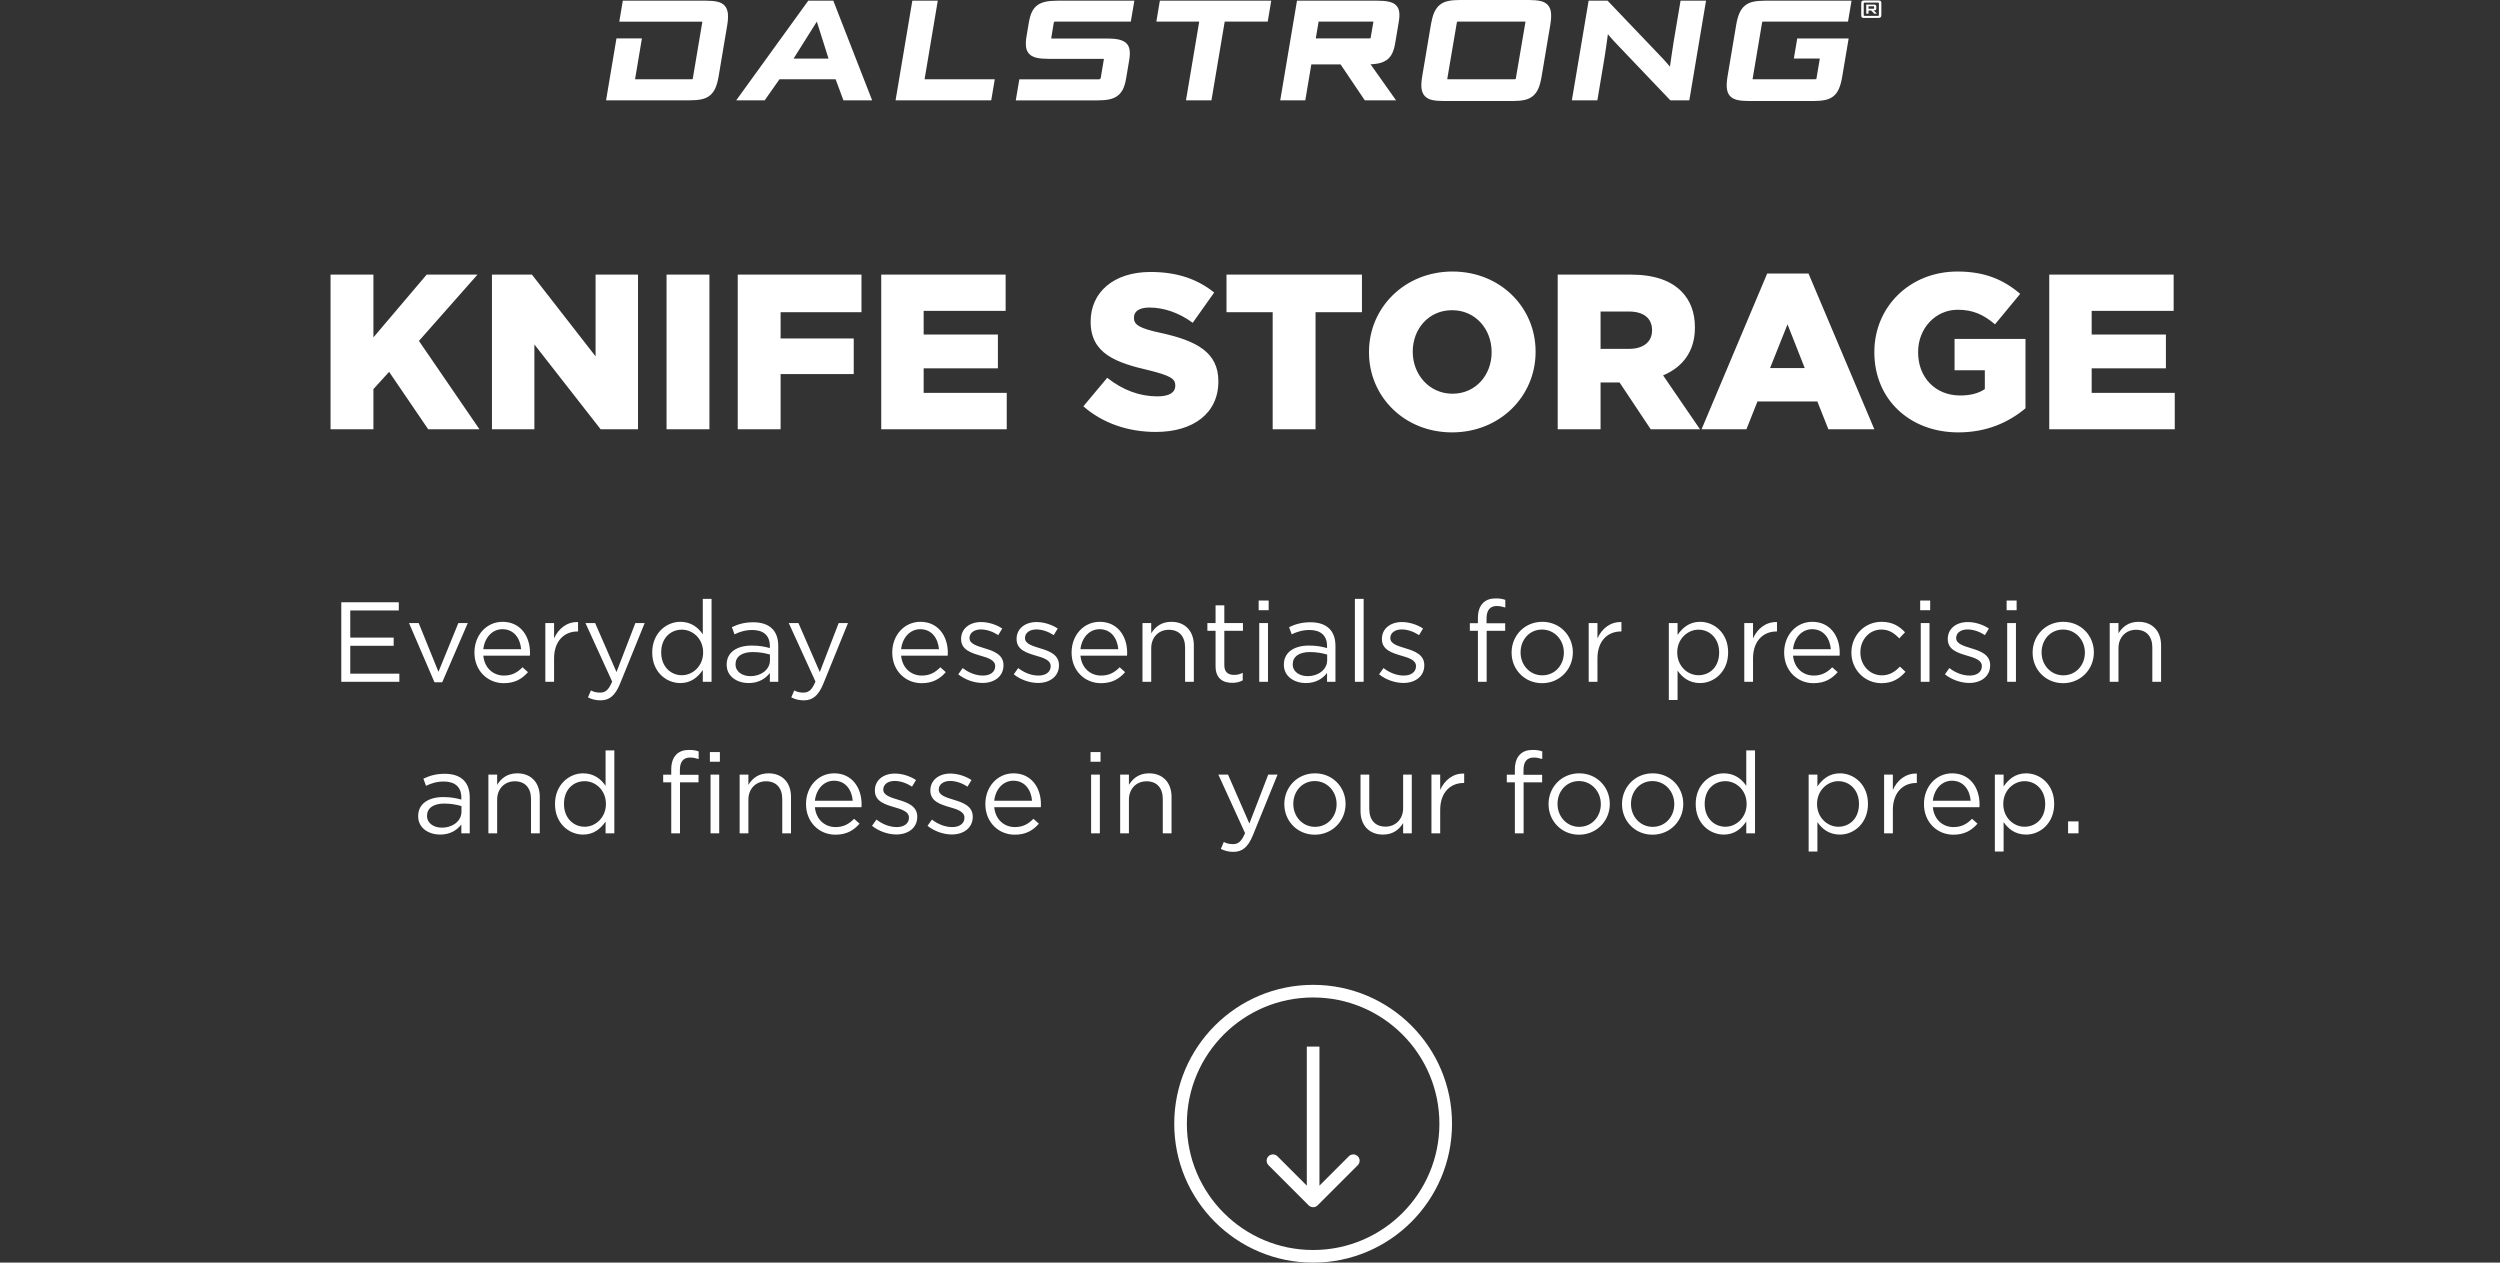
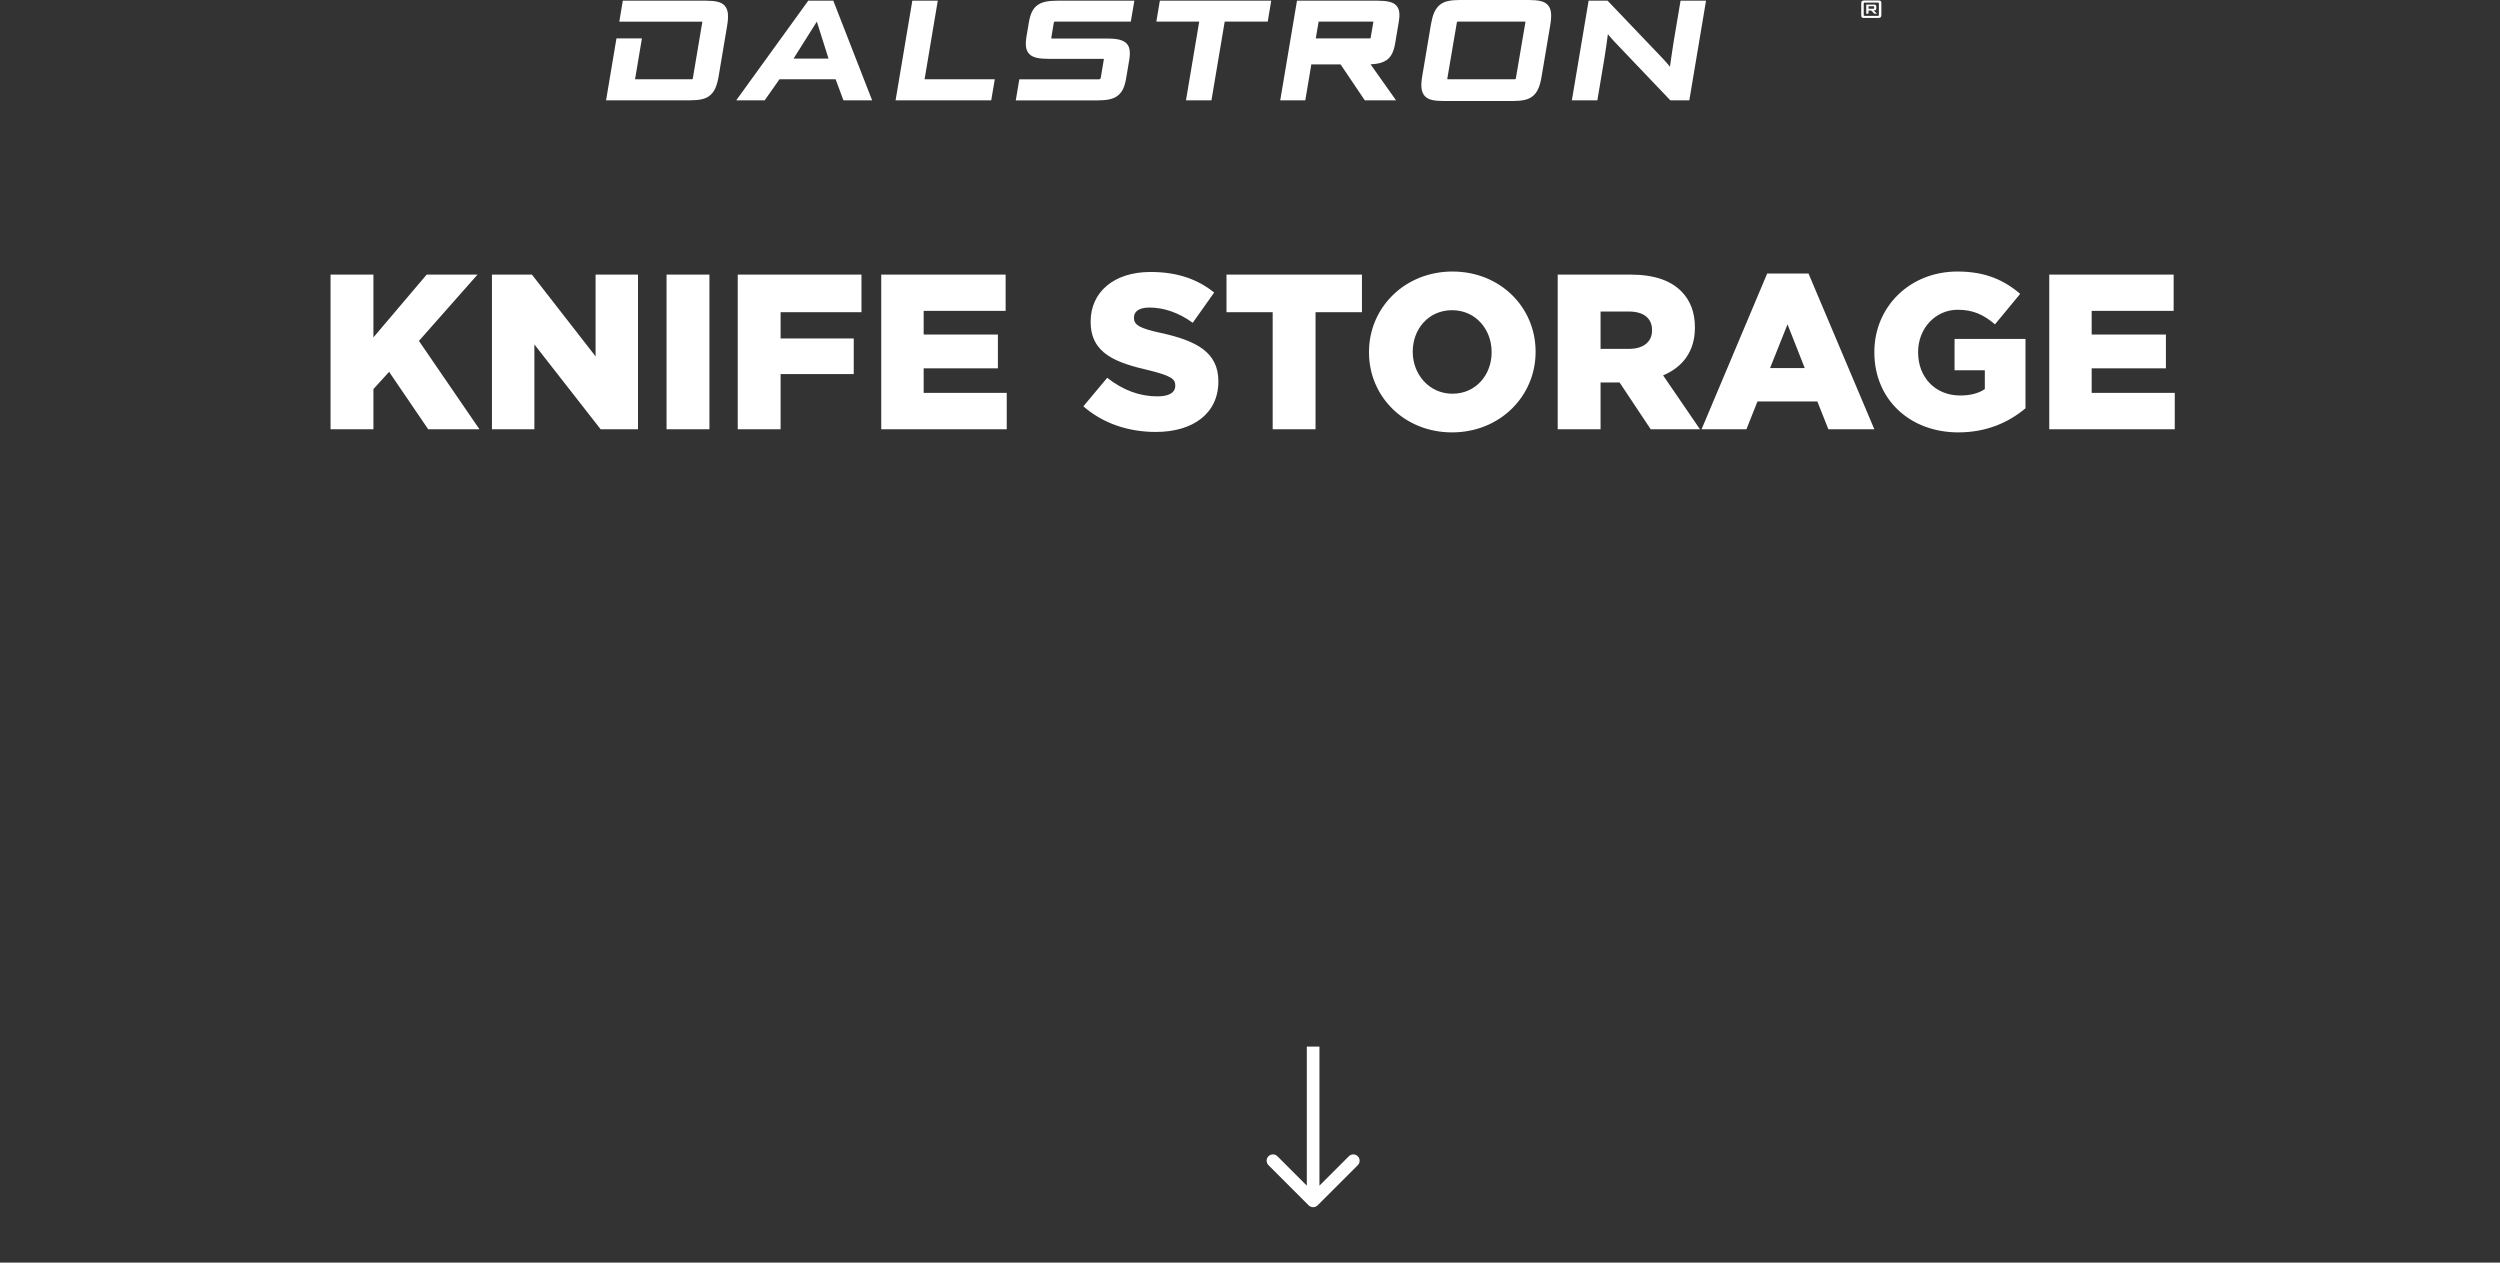
<svg xmlns="http://www.w3.org/2000/svg" fill="none" viewBox="0 0 396 200" height="200" width="396">
  <rect x="0" y="0" width="396" height="200" fill="#333333" stroke="none" />
-   <path fill="white" d="M54.059 108V95.4H63.167V96.696H55.481V100.998H62.357V102.294H55.481V106.704H63.257V108H54.059ZM68.822 108.072L64.79 98.694H66.32L69.452 106.416L72.602 98.694H74.096L70.046 108.072H68.822ZM79.796 108.216C77.258 108.216 75.152 106.254 75.152 103.374V103.338C75.152 100.656 77.024 98.496 79.616 98.496C82.37 98.496 83.954 100.692 83.954 103.41C83.954 103.608 83.954 103.698 83.936 103.86H76.556C76.754 105.876 78.176 107.01 79.832 107.01C81.128 107.01 81.992 106.488 82.766 105.696L83.63 106.47C82.694 107.532 81.578 108.216 79.796 108.216ZM76.556 102.834H82.55C82.406 101.16 81.452 99.666 79.58 99.666C77.942 99.666 76.754 101.034 76.556 102.834ZM86.38 108V98.694H87.766V101.124C88.45 99.576 89.8 98.478 91.564 98.532V100.026H91.456C89.422 100.026 87.766 101.484 87.766 104.292V108H86.38ZM97.653 106.452L100.641 98.694H102.117L98.211 108.306C97.419 110.232 96.501 110.934 95.115 110.934C94.341 110.934 93.765 110.772 93.135 110.466L93.603 109.368C94.053 109.602 94.467 109.71 95.061 109.71C95.907 109.71 96.411 109.278 96.969 107.964L92.739 98.694H94.269L97.653 106.452ZM107.759 108.198C105.527 108.198 103.313 106.434 103.313 103.374V103.338C103.313 100.314 105.527 98.496 107.759 98.496C109.487 98.496 110.603 99.414 111.323 100.476V94.86H112.709V108H111.323V106.128C110.549 107.244 109.487 108.198 107.759 108.198ZM108.011 106.956C109.739 106.956 111.377 105.498 111.377 103.356V103.32C111.377 101.178 109.739 99.738 108.011 99.738C106.211 99.738 104.735 101.07 104.735 103.32V103.356C104.735 105.57 106.229 106.956 108.011 106.956ZM118.578 108.198C116.85 108.198 115.104 107.226 115.104 105.3V105.264C115.104 103.32 116.724 102.258 119.082 102.258C120.288 102.258 121.098 102.42 121.944 102.654V102.33C121.944 100.656 120.918 99.792 119.172 99.792C118.074 99.792 117.21 100.062 116.346 100.476L115.932 99.342C116.958 98.856 117.948 98.568 119.316 98.568C120.63 98.568 121.638 98.91 122.322 99.594C122.952 100.224 123.276 101.142 123.276 102.312V108H121.944V106.596C121.296 107.442 120.234 108.198 118.578 108.198ZM118.848 107.1C120.576 107.1 121.962 106.056 121.962 104.58V103.68C121.26 103.482 120.378 103.284 119.226 103.284C117.48 103.284 116.508 104.04 116.508 105.21V105.246C116.508 106.416 117.606 107.1 118.848 107.1ZM129.856 106.452L132.844 98.694H134.32L130.414 108.306C129.622 110.232 128.704 110.934 127.318 110.934C126.544 110.934 125.968 110.772 125.338 110.466L125.806 109.368C126.256 109.602 126.67 109.71 127.264 109.71C128.11 109.71 128.614 109.278 129.172 107.964L124.942 98.694H126.472L129.856 106.452ZM145.977 108.216C143.439 108.216 141.333 106.254 141.333 103.374V103.338C141.333 100.656 143.205 98.496 145.797 98.496C148.551 98.496 150.135 100.692 150.135 103.41C150.135 103.608 150.135 103.698 150.117 103.86H142.737C142.935 105.876 144.357 107.01 146.013 107.01C147.309 107.01 148.173 106.488 148.947 105.696L149.811 106.47C148.875 107.532 147.759 108.216 145.977 108.216ZM142.737 102.834H148.731C148.587 101.16 147.633 99.666 145.761 99.666C144.123 99.666 142.935 101.034 142.737 102.834ZM155.64 108.18C154.29 108.18 152.85 107.658 151.788 106.812L152.49 105.822C153.498 106.596 154.614 107.01 155.712 107.01C156.846 107.01 157.638 106.452 157.638 105.534V105.498C157.638 104.58 156.54 104.202 155.316 103.86C153.876 103.428 152.238 102.96 152.238 101.232V101.196C152.238 99.594 153.57 98.532 155.406 98.532C156.558 98.532 157.8 98.928 158.754 99.558L158.124 100.602C157.26 100.044 156.288 99.702 155.37 99.702C154.272 99.702 153.57 100.278 153.57 101.052V101.088C153.57 101.97 154.722 102.312 155.964 102.69C157.404 103.122 158.952 103.68 158.952 105.354V105.39C158.952 107.154 157.494 108.18 155.64 108.18ZM164.429 108.18C163.079 108.18 161.639 107.658 160.577 106.812L161.279 105.822C162.287 106.596 163.403 107.01 164.501 107.01C165.635 107.01 166.427 106.452 166.427 105.534V105.498C166.427 104.58 165.329 104.202 164.105 103.86C162.665 103.428 161.027 102.96 161.027 101.232V101.196C161.027 99.594 162.359 98.532 164.195 98.532C165.347 98.532 166.589 98.928 167.543 99.558L166.913 100.602C166.049 100.044 165.077 99.702 164.159 99.702C163.061 99.702 162.359 100.278 162.359 101.052V101.088C162.359 101.97 163.511 102.312 164.753 102.69C166.193 103.122 167.741 103.68 167.741 105.354V105.39C167.741 107.154 166.283 108.18 164.429 108.18ZM174.384 108.216C171.846 108.216 169.74 106.254 169.74 103.374V103.338C169.74 100.656 171.612 98.496 174.204 98.496C176.958 98.496 178.542 100.692 178.542 103.41C178.542 103.608 178.542 103.698 178.524 103.86H171.144C171.342 105.876 172.764 107.01 174.42 107.01C175.716 107.01 176.58 106.488 177.354 105.696L178.218 106.47C177.282 107.532 176.166 108.216 174.384 108.216ZM171.144 102.834H177.138C176.994 101.16 176.04 99.666 174.168 99.666C172.53 99.666 171.342 101.034 171.144 102.834ZM180.968 108V98.694H182.354V100.314C182.984 99.306 183.938 98.496 185.54 98.496C187.772 98.496 189.104 100.008 189.104 102.222V108H187.718V102.564C187.718 100.836 186.8 99.756 185.144 99.756C183.542 99.756 182.354 100.926 182.354 102.672V108H180.968ZM195.174 108.162C193.662 108.162 192.546 107.424 192.546 105.534V99.918H191.25V98.694H192.546V95.886H193.932V98.694H196.884V99.918H193.932V105.354C193.932 106.506 194.562 106.902 195.498 106.902C195.984 106.902 196.362 106.812 196.848 106.578V107.766C196.362 108.036 195.84 108.162 195.174 108.162ZM199.373 96.66V95.13H200.957V96.66H199.373ZM199.463 108V98.694H200.849V108H199.463ZM206.838 108.198C205.11 108.198 203.364 107.226 203.364 105.3V105.264C203.364 103.32 204.984 102.258 207.342 102.258C208.548 102.258 209.358 102.42 210.204 102.654V102.33C210.204 100.656 209.178 99.792 207.432 99.792C206.334 99.792 205.47 100.062 204.606 100.476L204.192 99.342C205.218 98.856 206.208 98.568 207.576 98.568C208.89 98.568 209.898 98.91 210.582 99.594C211.212 100.224 211.536 101.142 211.536 102.312V108H210.204V106.596C209.556 107.442 208.494 108.198 206.838 108.198ZM207.108 107.1C208.836 107.1 210.222 106.056 210.222 104.58V103.68C209.52 103.482 208.638 103.284 207.486 103.284C205.74 103.284 204.768 104.04 204.768 105.21V105.246C204.768 106.416 205.866 107.1 207.108 107.1ZM214.615 108V94.86H216.001V108H214.615ZM222.296 108.18C220.946 108.18 219.506 107.658 218.444 106.812L219.146 105.822C220.154 106.596 221.27 107.01 222.368 107.01C223.502 107.01 224.294 106.452 224.294 105.534V105.498C224.294 104.58 223.196 104.202 221.972 103.86C220.532 103.428 218.894 102.96 218.894 101.232V101.196C218.894 99.594 220.226 98.532 222.062 98.532C223.214 98.532 224.456 98.928 225.41 99.558L224.78 100.602C223.916 100.044 222.944 99.702 222.026 99.702C220.928 99.702 220.226 100.278 220.226 101.052V101.088C220.226 101.97 221.378 102.312 222.62 102.69C224.06 103.122 225.608 103.68 225.608 105.354V105.39C225.608 107.154 224.15 108.18 222.296 108.18ZM234.101 108V99.918H232.823V98.712H234.101V97.902C234.101 96.84 234.371 96.048 234.911 95.508C235.397 95.022 236.063 94.788 236.909 94.788C237.557 94.788 237.989 94.86 238.439 95.022V96.228C237.935 96.084 237.575 95.994 237.089 95.994C236.009 95.994 235.469 96.66 235.469 97.974V98.73H238.421V99.918H235.487V108H234.101ZM244.261 108.216C241.471 108.216 239.437 106.02 239.437 103.392V103.356C239.437 100.71 241.471 98.496 244.297 98.496C247.105 98.496 249.139 100.692 249.139 103.32V103.356C249.139 106.002 247.069 108.216 244.261 108.216ZM244.297 106.974C246.313 106.974 247.717 105.336 247.717 103.392V103.356C247.717 101.358 246.223 99.72 244.261 99.72C242.245 99.72 240.859 101.358 240.859 103.32V103.356C240.859 105.354 242.335 106.974 244.297 106.974ZM251.65 108V98.694H253.036V101.124C253.72 99.576 255.07 98.478 256.834 98.532V100.026H256.726C254.692 100.026 253.036 101.484 253.036 104.292V108H251.65ZM264.341 110.88V98.694H265.727V100.566C266.501 99.468 267.563 98.496 269.291 98.496C271.523 98.496 273.737 100.26 273.737 103.32V103.356C273.737 106.38 271.541 108.198 269.291 108.198C267.563 108.198 266.447 107.28 265.727 106.218V110.88H264.341ZM269.039 106.956C270.839 106.956 272.315 105.624 272.315 103.374V103.338C272.315 101.124 270.821 99.738 269.039 99.738C267.311 99.738 265.673 101.214 265.673 103.32V103.356C265.673 105.516 267.311 106.956 269.039 106.956ZM276.294 108V98.694H277.68V101.124C278.364 99.576 279.714 98.478 281.478 98.532V100.026H281.37C279.336 100.026 277.68 101.484 277.68 104.292V108H276.294ZM287.253 108.216C284.715 108.216 282.609 106.254 282.609 103.374V103.338C282.609 100.656 284.481 98.496 287.073 98.496C289.827 98.496 291.411 100.692 291.411 103.41C291.411 103.608 291.411 103.698 291.393 103.86H284.013C284.211 105.876 285.633 107.01 287.289 107.01C288.585 107.01 289.449 106.488 290.223 105.696L291.087 106.47C290.151 107.532 289.035 108.216 287.253 108.216ZM284.013 102.834H290.007C289.863 101.16 288.909 99.666 287.037 99.666C285.399 99.666 284.211 101.034 284.013 102.834ZM298.031 108.216C295.295 108.216 293.261 106.002 293.261 103.392V103.356C293.261 100.71 295.295 98.496 298.031 98.496C299.795 98.496 300.875 99.216 301.757 100.152L300.839 101.124C300.101 100.35 299.291 99.72 298.013 99.72C296.123 99.72 294.683 101.304 294.683 103.32V103.356C294.683 105.372 296.159 106.974 298.103 106.974C299.309 106.974 300.209 106.38 300.947 105.588L301.829 106.416C300.893 107.478 299.777 108.216 298.031 108.216ZM304.156 96.66V95.13H305.74V96.66H304.156ZM304.246 108V98.694H305.632V108H304.246ZM311.927 108.18C310.577 108.18 309.137 107.658 308.075 106.812L308.777 105.822C309.785 106.596 310.901 107.01 311.999 107.01C313.133 107.01 313.925 106.452 313.925 105.534V105.498C313.925 104.58 312.827 104.202 311.603 103.86C310.163 103.428 308.525 102.96 308.525 101.232V101.196C308.525 99.594 309.857 98.532 311.693 98.532C312.845 98.532 314.087 98.928 315.041 99.558L314.411 100.602C313.547 100.044 312.575 99.702 311.657 99.702C310.559 99.702 309.857 100.278 309.857 101.052V101.088C309.857 101.97 311.009 102.312 312.251 102.69C313.691 103.122 315.239 103.68 315.239 105.354V105.39C315.239 107.154 313.781 108.18 311.927 108.18ZM317.85 96.66V95.13H319.434V96.66H317.85ZM317.94 108V98.694H319.326V108H317.94ZM326.79 108.216C324 108.216 321.966 106.02 321.966 103.392V103.356C321.966 100.71 324 98.496 326.826 98.496C329.634 98.496 331.668 100.692 331.668 103.32V103.356C331.668 106.002 329.598 108.216 326.79 108.216ZM326.826 106.974C328.842 106.974 330.246 105.336 330.246 103.392V103.356C330.246 101.358 328.752 99.72 326.79 99.72C324.774 99.72 323.388 101.358 323.388 103.32V103.356C323.388 105.354 324.864 106.974 326.826 106.974ZM334.179 108V98.694H335.565V100.314C336.195 99.306 337.149 98.496 338.751 98.496C340.983 98.496 342.315 100.008 342.315 102.222V108H340.929V102.564C340.929 100.836 340.011 99.756 338.355 99.756C336.753 99.756 335.565 100.926 335.565 102.672V108H334.179ZM69.711 132.198C67.983 132.198 66.237 131.226 66.237 129.3V129.264C66.237 127.32 67.857 126.258 70.215 126.258C71.421 126.258 72.231 126.42 73.077 126.654V126.33C73.077 124.656 72.051 123.792 70.305 123.792C69.207 123.792 68.343 124.062 67.479 124.476L67.065 123.342C68.091 122.856 69.081 122.568 70.449 122.568C71.763 122.568 72.771 122.91 73.455 123.594C74.085 124.224 74.409 125.142 74.409 126.312V132H73.077V130.596C72.429 131.442 71.367 132.198 69.711 132.198ZM69.981 131.1C71.709 131.1 73.095 130.056 73.095 128.58V127.68C72.393 127.482 71.511 127.284 70.359 127.284C68.613 127.284 67.641 128.04 67.641 129.21V129.246C67.641 130.416 68.739 131.1 69.981 131.1ZM77.362 132V122.694H78.749V124.314C79.379 123.306 80.332 122.496 81.934 122.496C84.166 122.496 85.499 124.008 85.499 126.222V132H84.112V126.564C84.112 124.836 83.195 123.756 81.538 123.756C79.936 123.756 78.749 124.926 78.749 126.672V132H77.362ZM92.36 132.198C90.128 132.198 87.914 130.434 87.914 127.374V127.338C87.914 124.314 90.128 122.496 92.36 122.496C94.088 122.496 95.204 123.414 95.924 124.476V118.86H97.31V132H95.924V130.128C95.15 131.244 94.088 132.198 92.36 132.198ZM92.612 130.956C94.34 130.956 95.978 129.498 95.978 127.356V127.32C95.978 125.178 94.34 123.738 92.612 123.738C90.812 123.738 89.336 125.07 89.336 127.32V127.356C89.336 129.57 90.83 130.956 92.612 130.956ZM106.326 132V123.918H105.048V122.712H106.326V121.902C106.326 120.84 106.596 120.048 107.136 119.508C107.622 119.022 108.288 118.788 109.134 118.788C109.782 118.788 110.214 118.86 110.664 119.022V120.228C110.16 120.084 109.8 119.994 109.314 119.994C108.234 119.994 107.694 120.66 107.694 121.974V122.73H110.646V123.918H107.712V132H106.326ZM112.554 132V122.694H113.922V132H112.554ZM112.446 120.66V119.13H114.03V120.66H112.446ZM117.159 132V122.694H118.545V124.314C119.175 123.306 120.129 122.496 121.731 122.496C123.963 122.496 125.295 124.008 125.295 126.222V132H123.909V126.564C123.909 124.836 122.991 123.756 121.335 123.756C119.733 123.756 118.545 124.926 118.545 126.672V132H117.159ZM132.319 132.216C129.781 132.216 127.675 130.254 127.675 127.374V127.338C127.675 124.656 129.547 122.496 132.139 122.496C134.893 122.496 136.477 124.692 136.477 127.41C136.477 127.608 136.477 127.698 136.459 127.86H129.079C129.277 129.876 130.699 131.01 132.355 131.01C133.651 131.01 134.515 130.488 135.289 129.696L136.153 130.47C135.217 131.532 134.101 132.216 132.319 132.216ZM129.079 126.834H135.073C134.929 125.16 133.975 123.666 132.103 123.666C130.465 123.666 129.277 125.034 129.079 126.834ZM141.981 132.18C140.631 132.18 139.191 131.658 138.129 130.812L138.831 129.822C139.839 130.596 140.955 131.01 142.053 131.01C143.187 131.01 143.979 130.452 143.979 129.534V129.498C143.979 128.58 142.881 128.202 141.657 127.86C140.217 127.428 138.579 126.96 138.579 125.232V125.196C138.579 123.594 139.911 122.532 141.747 122.532C142.899 122.532 144.141 122.928 145.095 123.558L144.465 124.602C143.601 124.044 142.629 123.702 141.711 123.702C140.613 123.702 139.911 124.278 139.911 125.052V125.088C139.911 125.97 141.063 126.312 142.305 126.69C143.745 127.122 145.293 127.68 145.293 129.354V129.39C145.293 131.154 143.835 132.18 141.981 132.18ZM150.771 132.18C149.421 132.18 147.981 131.658 146.919 130.812L147.621 129.822C148.629 130.596 149.745 131.01 150.843 131.01C151.977 131.01 152.769 130.452 152.769 129.534V129.498C152.769 128.58 151.671 128.202 150.447 127.86C149.007 127.428 147.369 126.96 147.369 125.232V125.196C147.369 123.594 148.701 122.532 150.537 122.532C151.689 122.532 152.931 122.928 153.885 123.558L153.255 124.602C152.391 124.044 151.419 123.702 150.501 123.702C149.403 123.702 148.701 124.278 148.701 125.052V125.088C148.701 125.97 149.853 126.312 151.095 126.69C152.535 127.122 154.083 127.68 154.083 129.354V129.39C154.083 131.154 152.625 132.18 150.771 132.18ZM160.725 132.216C158.187 132.216 156.081 130.254 156.081 127.374V127.338C156.081 124.656 157.953 122.496 160.545 122.496C163.299 122.496 164.883 124.692 164.883 127.41C164.883 127.608 164.883 127.698 164.865 127.86H157.485C157.683 129.876 159.105 131.01 160.761 131.01C162.057 131.01 162.921 130.488 163.695 129.696L164.559 130.47C163.623 131.532 162.507 132.216 160.725 132.216ZM157.485 126.834H163.479C163.335 125.16 162.381 123.666 160.509 123.666C158.871 123.666 157.683 125.034 157.485 126.834ZM172.742 120.66V119.13H174.326V120.66H172.742ZM172.832 132V122.694H174.218V132H172.832ZM177.435 132V122.694H178.821V124.314C179.451 123.306 180.405 122.496 182.007 122.496C184.239 122.496 185.571 124.008 185.571 126.222V132H184.185V126.564C184.185 124.836 183.267 123.756 181.611 123.756C180.009 123.756 178.821 124.926 178.821 126.672V132H177.435ZM197.901 130.452L200.889 122.694H202.365L198.459 132.306C197.667 134.232 196.749 134.934 195.363 134.934C194.589 134.934 194.013 134.772 193.383 134.466L193.851 133.368C194.301 133.602 194.715 133.71 195.309 133.71C196.155 133.71 196.659 133.278 197.217 131.964L192.987 122.694H194.517L197.901 130.452ZM208.261 132.216C205.471 132.216 203.437 130.02 203.437 127.392V127.356C203.437 124.71 205.471 122.496 208.297 122.496C211.105 122.496 213.139 124.692 213.139 127.32V127.356C213.139 130.002 211.069 132.216 208.261 132.216ZM208.297 130.974C210.313 130.974 211.717 129.336 211.717 127.392V127.356C211.717 125.358 210.223 123.72 208.261 123.72C206.245 123.72 204.859 125.358 204.859 127.32V127.356C204.859 129.354 206.335 130.974 208.297 130.974ZM219.07 132.198C216.838 132.198 215.506 130.686 215.506 128.472V122.694H216.892V128.13C216.892 129.858 217.81 130.938 219.466 130.938C221.05 130.938 222.256 129.768 222.256 128.022V122.694H223.624V132H222.256V130.38C221.626 131.388 220.672 132.198 219.07 132.198ZM226.741 132V122.694H228.127V125.124C228.811 123.576 230.161 122.478 231.925 122.532V124.026H231.817C229.783 124.026 228.127 125.484 228.127 128.292V132H226.741ZM239.955 132V123.918H238.677V122.712H239.955V121.902C239.955 120.84 240.225 120.048 240.765 119.508C241.251 119.022 241.917 118.788 242.763 118.788C243.411 118.788 243.843 118.86 244.293 119.022V120.228C243.789 120.084 243.429 119.994 242.943 119.994C241.863 119.994 241.323 120.66 241.323 121.974V122.73H244.275V123.918H241.341V132H239.955ZM250.114 132.216C247.324 132.216 245.29 130.02 245.29 127.392V127.356C245.29 124.71 247.324 122.496 250.15 122.496C252.958 122.496 254.992 124.692 254.992 127.32V127.356C254.992 130.002 252.922 132.216 250.114 132.216ZM250.15 130.974C252.166 130.974 253.57 129.336 253.57 127.392V127.356C253.57 125.358 252.076 123.72 250.114 123.72C248.098 123.72 246.712 125.358 246.712 127.32V127.356C246.712 129.354 248.188 130.974 250.15 130.974ZM261.751 132.216C258.961 132.216 256.927 130.02 256.927 127.392V127.356C256.927 124.71 258.961 122.496 261.787 122.496C264.595 122.496 266.629 124.692 266.629 127.32V127.356C266.629 130.002 264.559 132.216 261.751 132.216ZM261.787 130.974C263.803 130.974 265.207 129.336 265.207 127.392V127.356C265.207 125.358 263.713 123.72 261.751 123.72C259.735 123.72 258.349 125.358 258.349 127.32V127.356C258.349 129.354 259.825 130.974 261.787 130.974ZM273.046 132.198C270.814 132.198 268.6 130.434 268.6 127.374V127.338C268.6 124.314 270.814 122.496 273.046 122.496C274.774 122.496 275.89 123.414 276.61 124.476V118.86H277.996V132H276.61V130.128C275.836 131.244 274.774 132.198 273.046 132.198ZM273.298 130.956C275.026 130.956 276.664 129.498 276.664 127.356V127.32C276.664 125.178 275.026 123.738 273.298 123.738C271.498 123.738 270.022 125.07 270.022 127.32V127.356C270.022 129.57 271.516 130.956 273.298 130.956ZM286.489 134.88V122.694H287.875V124.566C288.649 123.468 289.711 122.496 291.439 122.496C293.671 122.496 295.885 124.26 295.885 127.32V127.356C295.885 130.38 293.689 132.198 291.439 132.198C289.711 132.198 288.595 131.28 287.875 130.218V134.88H286.489ZM291.187 130.956C292.987 130.956 294.463 129.624 294.463 127.374V127.338C294.463 125.124 292.969 123.738 291.187 123.738C289.459 123.738 287.821 125.214 287.821 127.32V127.356C287.821 129.516 289.459 130.956 291.187 130.956ZM298.443 132V122.694H299.829V125.124C300.513 123.576 301.863 122.478 303.627 122.532V124.026H303.519C301.485 124.026 299.829 125.484 299.829 128.292V132H298.443ZM309.401 132.216C306.863 132.216 304.757 130.254 304.757 127.374V127.338C304.757 124.656 306.629 122.496 309.221 122.496C311.975 122.496 313.559 124.692 313.559 127.41C313.559 127.608 313.559 127.698 313.541 127.86H306.161C306.359 129.876 307.781 131.01 309.437 131.01C310.733 131.01 311.597 130.488 312.371 129.696L313.235 130.47C312.299 131.532 311.183 132.216 309.401 132.216ZM306.161 126.834H312.155C312.011 125.16 311.057 123.666 309.185 123.666C307.547 123.666 306.359 125.034 306.161 126.834ZM315.986 134.88V122.694H317.372V124.566C318.146 123.468 319.208 122.496 320.936 122.496C323.168 122.496 325.382 124.26 325.382 127.32V127.356C325.382 130.38 323.186 132.198 320.936 132.198C319.208 132.198 318.092 131.28 317.372 130.218V134.88H315.986ZM320.684 130.956C322.484 130.956 323.96 129.624 323.96 127.374V127.338C323.96 125.124 322.466 123.738 320.684 123.738C318.956 123.738 317.318 125.214 317.318 127.32V127.356C317.318 129.516 318.956 130.956 320.684 130.956ZM327.583 132V130.11H329.239V132H327.583Z" />
  <g clip-path="url(#clip0_6001_11972)">
    <path fill="white" d="M131.994 0.109H128.03L116.617 15.891H121.126L123.471 12.554H132.359L133.602 15.891H138.145L131.994 0.109ZM131.241 9.286H125.697L129.385 3.423L131.241 9.286Z" />
    <path fill="white" d="M146.453 12.554L148.544 0.109H144.513L141.859 15.891H157.011L157.573 12.554H146.453Z" />
    <path fill="white" d="M166.925 3.613C166.942 3.504 166.965 3.458 166.959 3.452C166.987 3.441 167.066 3.423 167.246 3.423H179.12L179.682 0.109H167.476C166.751 0.109 166.127 0.161 165.627 0.27C165.098 0.38 164.654 0.575 164.294 0.846C163.929 1.122 163.642 1.49 163.434 1.939C163.237 2.365 163.08 2.905 162.973 3.544L162.602 5.748C162.49 6.398 162.467 6.95 162.518 7.393C162.574 7.871 162.754 8.262 163.04 8.555C163.322 8.843 163.721 9.044 164.221 9.159C164.693 9.263 165.295 9.32 166.026 9.32H174.695C174.774 9.32 174.825 9.32 174.858 9.332C174.858 9.349 174.858 9.378 174.847 9.412L174.352 12.376C174.335 12.485 174.324 12.421 174.33 12.427C174.313 12.433 174.229 12.565 174.054 12.565H161.461L160.898 15.902H173.846C174.572 15.902 175.201 15.851 175.707 15.741C176.241 15.632 176.697 15.431 177.051 15.154C177.411 14.872 177.703 14.504 177.911 14.055C178.108 13.624 178.265 13.089 178.372 12.456L178.867 9.516C178.968 8.906 178.991 8.383 178.934 7.957C178.873 7.491 178.693 7.111 178.395 6.835C178.114 6.57 177.714 6.375 177.203 6.26C176.725 6.156 176.112 6.099 175.387 6.099H166.695C166.605 6.099 166.549 6.093 166.509 6.087C166.509 6.064 166.509 6.041 166.521 6.007L166.914 3.63L166.925 3.613Z" />
    <path fill="white" d="M183.721 0.109L183.164 3.423H189.956L187.859 15.891H191.895L193.992 3.423H200.807L201.363 0.109H183.721Z" />
    <path fill="white" d="M219.639 9.516C220.01 9.257 220.302 8.9 220.521 8.457C220.729 8.032 220.887 7.497 220.994 6.858L221.567 3.458C221.668 2.854 221.697 2.336 221.64 1.922C221.584 1.467 221.41 1.099 221.123 0.823C220.848 0.552 220.454 0.363 219.959 0.259C219.493 0.161 218.897 0.109 218.188 0.109H205.443L202.789 15.891H206.758L207.714 10.201H212.347L216.181 15.891H221.134L217.098 10.189C217.553 10.166 217.958 10.126 218.312 10.051C218.824 9.948 219.268 9.769 219.633 9.516H219.639ZM217.086 6.058C217.086 6.058 217.002 6.087 216.828 6.087H208.417L208.872 3.418H217.384C217.457 3.418 217.514 3.418 217.547 3.423C217.547 3.446 217.547 3.475 217.536 3.51L217.126 5.897C217.109 6.007 217.086 6.053 217.086 6.058Z" />
    <path fill="white" d="M245.691 2.1C245.64 1.576 245.477 1.145 245.202 0.823C244.921 0.501 244.521 0.276 244.004 0.161C243.526 0.058 242.925 0 242.211 0H231.242C230.516 0 229.892 0.052 229.392 0.161C228.864 0.27 228.408 0.483 228.043 0.788C227.677 1.093 227.385 1.507 227.166 2.008C226.958 2.491 226.795 3.107 226.665 3.843L225.282 12.059C225.153 12.818 225.114 13.422 225.159 13.912C225.209 14.429 225.372 14.855 225.653 15.177C225.929 15.499 226.334 15.724 226.84 15.839C227.306 15.943 227.913 16 228.644 16H239.613C240.327 16 240.946 15.948 241.452 15.839C241.986 15.73 242.447 15.517 242.812 15.212C243.178 14.907 243.47 14.498 243.684 14.004C243.892 13.526 244.06 12.905 244.184 12.157L245.567 3.941C245.691 3.21 245.73 2.589 245.685 2.1H245.691ZM241.637 3.429C241.637 3.429 241.632 3.481 241.626 3.515L240.119 12.364C240.102 12.473 240.08 12.519 240.08 12.525C240.063 12.531 239.995 12.554 239.821 12.554H229.426C229.336 12.554 229.28 12.548 229.24 12.542C229.24 12.519 229.24 12.496 229.251 12.462L230.758 3.613C230.775 3.504 230.798 3.458 230.792 3.452C230.82 3.44 230.893 3.423 231.079 3.423H241.474C241.547 3.423 241.603 3.423 241.637 3.429Z" />
    <path fill="white" d="M266.2 0.109L265.143 6.392C265.098 6.668 265.041 7.031 264.974 7.474L264.766 8.849C264.693 9.326 264.631 9.769 264.575 10.183C264.558 10.322 264.541 10.448 264.524 10.563L264.147 10.12C264.001 9.948 263.849 9.781 263.692 9.608C263.535 9.441 263.394 9.286 263.259 9.136L254.64 0.109H251.638L248.984 15.891H253.021L254.084 9.562C254.129 9.297 254.185 8.941 254.252 8.486L254.46 7.117C254.533 6.645 254.595 6.202 254.64 5.776C254.657 5.644 254.668 5.523 254.685 5.414C254.831 5.581 254.983 5.753 255.146 5.949C255.315 6.15 255.489 6.346 255.664 6.536L264.58 15.891H267.588L270.236 0.109H266.2Z" />
-     <path fill="white" d="M284.152 9.274H288.261L287.739 12.364C287.722 12.473 287.694 12.519 287.699 12.525C287.682 12.531 287.615 12.554 287.441 12.554H277.793C277.703 12.554 277.647 12.548 277.607 12.542C277.607 12.519 277.607 12.496 277.619 12.462L279.109 3.613C279.125 3.504 279.148 3.458 279.142 3.452C279.17 3.441 279.249 3.423 279.429 3.423H292.726L293.282 0.109H279.586C278.861 0.109 278.237 0.161 277.737 0.27C277.208 0.38 276.753 0.593 276.387 0.898C276.022 1.203 275.73 1.611 275.51 2.117C275.302 2.601 275.134 3.216 275.01 3.953L273.649 12.059C273.52 12.819 273.481 13.428 273.526 13.923C273.576 14.452 273.739 14.878 274.02 15.195C274.296 15.511 274.695 15.724 275.207 15.839C275.673 15.943 276.281 16 277.011 16H287.255C287.969 16 288.588 15.948 289.094 15.839C289.633 15.73 290.083 15.523 290.443 15.223C290.797 14.924 291.089 14.521 291.303 14.015C291.511 13.532 291.68 12.905 291.803 12.163L292.827 6.093H284.68L284.146 9.274H284.152Z" />
    <path fill="white" d="M115.307 2.209C115.256 1.68 115.093 1.254 114.818 0.932C114.542 0.61 114.137 0.386 113.631 0.27C113.159 0.167 112.552 0.109 111.826 0.109H98.654L98.097 3.429H111.09C111.163 3.429 111.219 3.429 111.253 3.429C111.253 3.452 111.247 3.481 111.242 3.515L109.752 12.364C109.735 12.473 109.713 12.519 109.713 12.525C109.696 12.531 109.628 12.554 109.454 12.554H100.593L101.678 6.087H97.647L96 15.891H109.268C109.994 15.891 110.618 15.839 111.118 15.73C111.647 15.62 112.096 15.413 112.462 15.114C112.827 14.815 113.12 14.406 113.339 13.9C113.547 13.411 113.716 12.79 113.839 12.047L115.183 4.05C115.307 3.32 115.346 2.698 115.301 2.209H115.307Z" />
    <path fill="white" d="M295.332 2.855C295.225 2.855 295.135 2.843 295.068 2.826C295 2.809 294.95 2.78 294.91 2.74C294.871 2.7 294.848 2.648 294.837 2.59C294.826 2.527 294.82 2.452 294.82 2.366V0.588C294.82 0.496 294.82 0.416 294.837 0.352C294.848 0.289 294.871 0.237 294.91 0.191C294.95 0.151 295 0.122 295.068 0.099C295.135 0.082 295.225 0.07 295.338 0.07H297.485C297.603 0.07 297.693 0.076 297.761 0.093C297.828 0.111 297.879 0.139 297.918 0.18C297.952 0.22 297.98 0.272 297.991 0.341C298.002 0.404 298.008 0.485 298.008 0.582V2.354C298.008 2.527 297.974 2.654 297.901 2.728C297.834 2.803 297.693 2.843 297.485 2.843H295.332V2.855ZM297.615 0.582C297.615 0.502 297.603 0.456 297.581 0.439C297.558 0.421 297.508 0.41 297.435 0.41H295.405C295.315 0.41 295.259 0.421 295.242 0.439C295.225 0.456 295.214 0.508 295.214 0.582V2.354C295.214 2.435 295.225 2.481 295.248 2.492C295.27 2.504 295.321 2.515 295.405 2.515H297.435C297.525 2.515 297.575 2.51 297.592 2.492C297.609 2.481 297.615 2.435 297.615 2.354V0.582ZM296.872 2.17L296.4 1.664H295.973V2.17H295.613V0.726H296.833C296.979 0.726 297.075 0.749 297.125 0.801C297.176 0.853 297.204 0.933 297.204 1.043V1.33C297.204 1.434 297.182 1.514 297.131 1.572C297.086 1.629 296.974 1.652 296.805 1.652L297.305 2.165H296.867L296.872 2.17ZM296.861 1.054C296.861 1.02 296.839 0.997 296.794 0.997H295.978V1.382H296.799C296.839 1.382 296.861 1.365 296.861 1.325V1.048V1.054Z" />
  </g>
  <path fill="white" d="M52.36 68V43.5H59.15V53.44L67.585 43.5H75.635L66.36 54L75.95 68H67.83L61.635 58.9L59.15 61.63V68H52.36ZM77.926 68V43.5H84.261L94.341 56.45V43.5H101.061V68H95.146L84.646 54.56V68H77.926ZM105.582 68V43.5H112.372V68H105.582ZM116.857 68V43.5H136.457V49.45H123.647V53.615H135.232V59.25H123.647V68H116.857ZM139.587 68V43.5H159.292V49.24H146.307V52.985H158.067V58.34H146.307V62.225H159.467V68H139.587ZM183.084 68.42C178.709 68.42 174.684 67.055 171.604 64.36L175.384 59.845C177.869 61.805 180.529 62.785 183.329 62.785C185.184 62.785 186.164 62.19 186.164 61.105V61.035C186.164 59.985 185.359 59.495 181.999 58.655C176.819 57.465 172.759 56.03 172.759 50.99V50.92C172.759 46.335 176.364 43.08 182.244 43.08C186.444 43.08 189.664 44.2 192.324 46.335L188.929 51.13C186.689 49.485 184.274 48.715 182.069 48.715C180.424 48.715 179.619 49.345 179.619 50.29V50.36C179.619 51.445 180.459 52.005 183.889 52.74C189.489 53.965 192.989 55.785 192.989 60.37V60.44C192.989 65.445 189.034 68.42 183.084 68.42ZM201.592 68V49.45H194.277V43.5H215.732V49.45H208.382V68H201.592ZM230.008 68.49C222.448 68.49 216.848 62.82 216.848 55.82V55.75C216.848 48.715 222.518 43.01 230.078 43.01C237.638 43.01 243.238 48.68 243.238 55.68V55.75C243.238 62.785 237.568 68.49 230.008 68.49ZM230.078 62.365C233.788 62.365 236.273 59.355 236.273 55.82V55.75C236.273 52.18 233.753 49.135 230.008 49.135C226.263 49.135 223.778 52.145 223.778 55.68V55.75C223.778 59.25 226.333 62.365 230.078 62.365ZM246.74 68V43.5H258.325C262.105 43.5 264.66 44.48 266.305 46.125C267.74 47.56 268.475 49.485 268.475 51.83V51.9C268.475 55.68 266.515 58.165 263.435 59.46L269.28 68H261.475L256.54 60.58H253.53V68H246.74ZM253.53 55.26H258.045C260.32 55.26 261.685 54.14 261.685 52.355V52.285C261.685 50.325 260.25 49.345 258.01 49.345H253.53V55.26ZM269.527 68L279.922 43.325H286.467L296.897 68H289.617L287.867 63.59H278.382L276.632 68H269.527ZM280.377 58.305H285.872L283.142 51.375L280.377 58.305ZM310.197 68.49C302.532 68.49 296.897 63.275 296.897 55.82V55.75C296.897 48.61 302.497 43.01 310.057 43.01C314.397 43.01 317.372 44.305 319.997 46.545L316.007 51.375C314.222 49.87 312.577 49.065 310.092 49.065C306.592 49.065 303.827 52.005 303.827 55.75V55.82C303.827 59.81 306.592 62.645 310.477 62.645C312.157 62.645 313.417 62.295 314.397 61.63V58.655H309.602V53.685H320.837V64.675C318.212 66.88 314.712 68.49 310.197 68.49ZM324.601 68V43.5H344.306V49.24H331.321V52.985H343.081V58.34H331.321V62.225H344.481V68H324.601Z" />
-   <circle stroke-width="2" stroke="white" transform="rotate(90 208 178)" r="21" cy="178" cx="208" />
  <path fill="white" d="M207.293 190.929C207.683 191.319 208.317 191.319 208.707 190.929L215.071 184.565C215.462 184.174 215.462 183.541 215.071 183.151C214.681 182.76 214.047 182.76 213.657 183.151L208 188.808L202.343 183.151C201.953 182.76 201.319 182.76 200.929 183.151C200.538 183.541 200.538 184.174 200.929 184.565L207.293 190.929ZM208 165.777L207 165.777L207 190.222L208 190.222L209 190.222L209 165.777L208 165.777Z" />
  <defs>
    <clipPath id="clip0_6001_11972">
      <rect transform="translate(96)" fill="white" height="16" width="202" />
    </clipPath>
  </defs>
</svg>